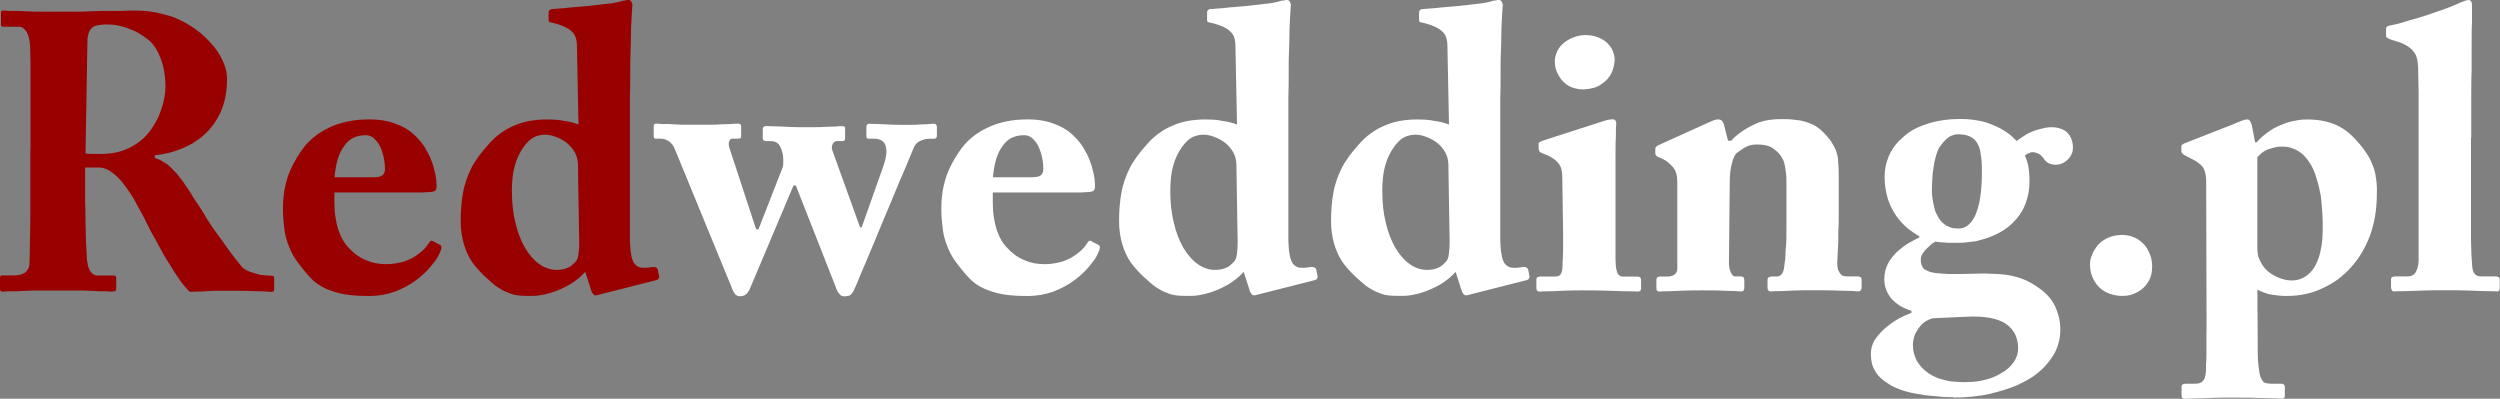
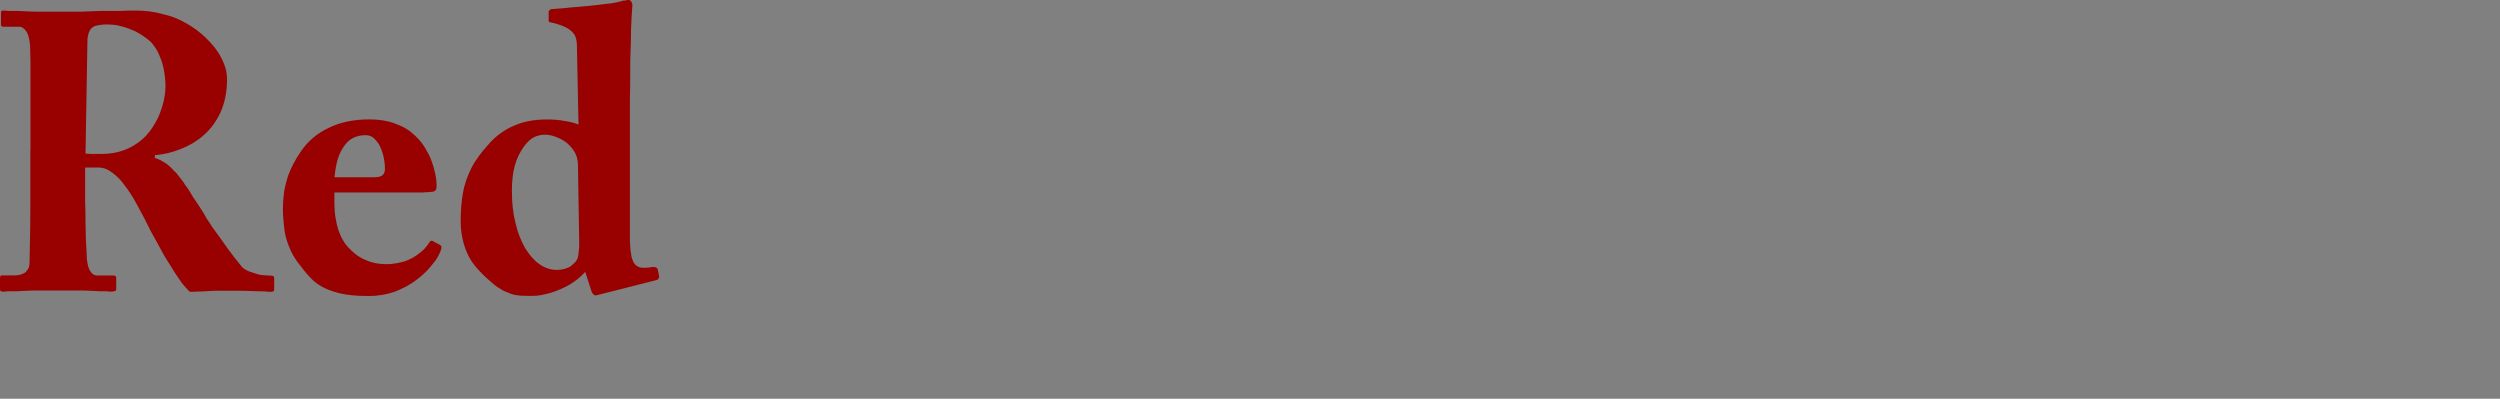
<svg xmlns="http://www.w3.org/2000/svg" id="Warstwa_2" data-name="Warstwa 2" viewBox="0 0 407.01 64.92">
  <rect x="0" y="0" width="407.01" height="64.92" fill="#808080" stroke="none" />
  <defs>
    <style> .cls-1 { fill: #fff; } .cls-1, .cls-2 { fill-rule: evenodd; } .cls-2 { fill: #900; } </style>
  </defs>
  <g id="Warstwa_1-2" data-name="Warstwa 1">
    <path class="cls-2" d="M4.94,24.31v9.11c0,1.54-.01,3.09-.04,4.66-.02,1.56-.05,3.13-.09,4.7,0,.26-.03.49-.1.71-.06.21-.16.38-.29.51-.1.16-.22.29-.37.4-.16.1-.33.18-.52.25-.19.06-.38.11-.59.14-.21.03-.44.05-.69.05H.32c-.06,0-.13.01-.17.04-.05.02-.09.05-.09.09-.03.06-.05.13-.05.19-.01.06-.01.13-.01.19v1.48c0,.1,0,.19.01.28,0,.1.02.17.05.24.03.03.09.06.15.09.07.03.17.04.3.04.1,0,.21,0,.34-.01.13,0,.27-.02.43-.05h1.41c.32-.03.71-.05,1.14-.06.45-.01.94-.03,1.49-.06h8.34c.55.03,1.03.05,1.45.06.42.01.79.03,1.11.06h1.28c.13.03.22.05.29.05.06.01.1.01.1.01.22,0,.42-.01.57-.04.16-.02.27-.05.33-.09.06-.03.1-.09.12-.15.01-.07.01-.17.01-.3v-1.54c0-.06,0-.13-.01-.19,0-.06-.02-.13-.05-.19-.03-.03-.1-.07-.17-.09-.09-.03-.18-.04-.28-.04h-2.63c-.16,0-.31-.03-.44-.1-.14-.06-.27-.16-.4-.29-.1-.1-.19-.22-.28-.37-.1-.16-.17-.33-.24-.52-.06-.19-.12-.39-.15-.59-.04-.19-.07-.41-.11-.63,0-.1-.01-.25-.03-.44-.02-.2-.03-.46-.03-.78-.03-.29-.05-.62-.06-.99-.01-.37-.03-.77-.06-1.19,0-.45-.01-.91-.03-1.39-.02-.47-.03-.95-.03-1.43,0-.51,0-1.03-.01-1.53,0-.49-.02-.97-.05-1.42v-5.9h2.18c.38,0,.76.06,1.12.2.36.13.74.34,1.12.63.35.26.71.56,1.05.91.35.35.68.76,1,1.21.32.42.64.87.95,1.35.32.48.62.99.91,1.54.29.54.59,1.09.89,1.64.3.55.59,1.09.84,1.64.13.22.26.49.41.81.15.31.33.66.56,1.05.22.39.45.79.68,1.21.22.43.47.88.73,1.36.26.48.52.95.81,1.4.28.46.57.91.86,1.36.26.45.52.87.8,1.26.28.41.55.79.8,1.18.26.32.5.61.73.86.23.26.43.46.62.62.32,0,.64-.01.97-.03.32-.02.66-.03,1.02-.03.35-.03.71-.05,1.06-.06.35-.01.71-.03,1.06-.06h1.99c.83,0,1.57,0,2.22.01.64,0,1.21.02,1.69.05.51,0,.95.01,1.31.03.36.02.67.03.93.03.26.03.45.05.6.05.15.01.27.01.36.01s.19-.01.28-.04c.07-.02.14-.05.17-.09.03-.06.05-.13.05-.2.01-.06.01-.15.01-.25v-1.54c0-.06,0-.13-.01-.19,0-.06-.02-.13-.05-.19-.03-.03-.1-.07-.17-.09-.09-.03-.18-.04-.28-.04-.26,0-.52-.01-.81-.04-.29-.02-.6-.05-.92-.09-.29-.06-.58-.14-.87-.24-.29-.09-.58-.18-.87-.28-.26-.1-.49-.2-.7-.33-.21-.12-.39-.25-.51-.37-.13-.16-.27-.34-.43-.53-.16-.2-.34-.43-.53-.68-.23-.26-.44-.52-.64-.81-.2-.28-.42-.57-.64-.86-.22-.32-.45-.63-.66-.92-.22-.3-.43-.59-.62-.88-.19-.26-.38-.51-.56-.76-.18-.24-.34-.46-.47-.65-.16-.22-.29-.41-.38-.53-.1-.14-.16-.23-.19-.3-.06-.1-.15-.22-.25-.39-.11-.16-.24-.35-.4-.58-.13-.26-.29-.53-.46-.82-.18-.29-.37-.59-.57-.91-.22-.32-.44-.64-.64-.96-.2-.32-.42-.64-.64-.96-.19-.35-.39-.67-.58-.97-.19-.29-.38-.57-.58-.82-.16-.26-.3-.48-.43-.66-.13-.19-.25-.33-.34-.43-.19-.26-.38-.51-.59-.76-.19-.23-.41-.46-.63-.65-.19-.23-.4-.44-.62-.63-.21-.19-.44-.36-.66-.52-.26-.16-.52-.32-.81-.47-.29-.14-.6-.27-.92-.36v-.45c.71-.06,1.41-.18,2.12-.34.7-.17,1.41-.4,2.12-.68.67-.26,1.33-.58,1.96-.95.63-.39,1.22-.81,1.76-1.29.58-.51,1.09-1.08,1.55-1.7.45-.62.86-1.31,1.21-2.08.32-.74.58-1.54.76-2.42.17-.87.27-1.82.27-2.84,0-.61-.07-1.21-.23-1.8-.16-.59-.41-1.19-.73-1.8-.32-.61-.7-1.19-1.15-1.75-.45-.56-.96-1.1-1.54-1.65-.45-.42-.92-.8-1.41-1.17-.49-.35-1.03-.69-1.6-1.02-.54-.32-1.13-.61-1.77-.86-.63-.26-1.3-.46-2.01-.62-.67-.19-1.39-.34-2.16-.44-.76-.1-1.56-.14-2.39-.14-.35,0-.73,0-1.12.01-.4,0-.83.02-1.32.05h-3.14c-.54.03-1.09.05-1.64.06-.55.01-1.09.03-1.64.06h-7.38c-.58-.03-1.1-.05-1.58-.06-.47-.01-.89-.03-1.24-.06h-1.6c-.19-.03-.35-.05-.48-.05-.13-.01-.22-.01-.29-.01-.1,0-.16.01-.2.04-.05.02-.09.05-.12.09-.03.03-.05.08-.05.14-.01.05-.01.12-.01.18v1.73c0,.06,0,.13.01.18,0,.06.02.11.05.14.03.03.06.06.12.09.04.03.11.04.2.04h2.57c.22,0,.44.06.63.2.2.13.4.34.59.63.16.26.29.59.38.99.1.41.16.87.19,1.38,0,.29.01.64.03,1.05.02.42.03.88.03,1.39v14.37h0ZM14.24,6.29c.03-.19.06-.38.11-.57.03-.19.09-.36.15-.52.06-.13.13-.26.2-.37.06-.11.15-.2.25-.27.13-.13.28-.23.44-.3.17-.06.36-.12.59-.15.19-.03.42-.06.66-.09.24-.03.49-.04.75-.04.32,0,.67.02,1.05.05.36.04.75.11,1.13.2.42.1.83.23,1.25.37.42.16.83.33,1.25.52.42.22.83.47,1.24.74.42.27.81.58,1.2.93.22.22.45.49.66.81.22.31.43.66.62,1.05.16.35.32.74.47,1.14.14.42.27.84.36,1.29.1.48.17.96.23,1.44.05.48.09.96.09,1.44,0,.32-.02.67-.05,1.06-.04.39-.11.8-.2,1.25-.19.9-.51,1.86-.96,2.89-.26.51-.53,1-.84,1.49-.31.48-.66.95-1.08,1.4-.38.42-.83.81-1.33,1.18-.5.36-1.05.68-1.63.94-.61.29-1.28.51-2.01.66-.74.16-1.52.23-2.35.23h-1.03c-.23,0-.46,0-.72,0-.26,0-.53-.02-.82-.05l.32-18.73h0ZM69.09,31.3c.35,0,.66-.01.92-.04.26-.02.46-.05.62-.09.16-.06.28-.16.34-.29.07-.13.11-.29.11-.48,0-.1,0-.25-.01-.44,0-.19-.02-.43-.05-.72-.03-.29-.1-.62-.17-.98-.09-.36-.18-.75-.28-1.13-.13-.42-.28-.85-.45-1.28-.17-.44-.39-.87-.64-1.28-.45-.9-1.09-1.73-1.92-2.5-.39-.38-.83-.74-1.34-1.05-.51-.32-1.07-.59-1.68-.81-1.22-.51-2.69-.77-4.43-.77-2.5,0-4.68.45-6.54,1.35-.96.45-1.83.99-2.6,1.65-.77.64-1.44,1.4-2.02,2.27-.48.71-.89,1.38-1.22,2.03-.33.64-.61,1.27-.83,1.88-.19.61-.35,1.18-.47,1.7-.13.52-.2,1.03-.24,1.51-.06.48-.1.91-.11,1.29-.02.38-.02.73-.02,1.02,0,.61.03,1.2.09,1.76.04.57.11,1.09.17,1.57.06.48.16.95.29,1.4.13.46.29.91.48,1.36.16.42.35.83.58,1.24.23.42.48.81.77,1.2.29.39.6.78.93,1.2.33.42.7.86,1.12,1.3.35.39.74.73,1.15,1.02.42.3.87.56,1.35.78.51.22,1.03.42,1.56.58.53.16,1.1.29,1.71.39.61.1,1.24.16,1.88.2.64.03,1.29.05,1.97.05.74,0,1.45-.07,2.16-.18.69-.13,1.37-.3,2.01-.52.64-.26,1.24-.53,1.79-.82.56-.3,1.07-.62,1.55-.97.48-.35.93-.72,1.34-1.1.42-.37.78-.76,1.1-1.14.32-.38.61-.74.86-1.08.23-.33.43-.65.56-.97.26-.51.39-.9.39-1.15,0-.1-.03-.18-.07-.25-.05-.06-.12-.11-.18-.14l-1.09-.58c-.06-.03-.13-.06-.19-.09-.06-.01-.13-.01-.19.02-.03,0-.07.03-.13.08-.05.05-.1.12-.13.18-.22.35-.47.67-.74.97-.27.29-.58.57-.93.82-.35.29-.73.53-1.11.74-.4.2-.81.39-1.26.55-.45.13-.93.24-1.42.32-.5.09-1.02.13-1.53.13-.58,0-1.15-.05-1.71-.15-.56-.11-1.08-.27-1.56-.49-.51-.19-.99-.45-1.44-.76-.45-.32-.87-.68-1.25-1.1-.42-.39-.77-.83-1.07-1.35-.31-.51-.57-1.09-.79-1.73-.19-.61-.35-1.28-.46-2.01-.12-.74-.18-1.52-.18-2.35v-1.73h14.69ZM54.46,28.87c.1-1.12.28-2.12.53-2.97.27-.87.62-1.58,1.07-2.16.39-.58.88-1.02,1.46-1.3.59-.29,1.26-.43,2-.43.32,0,.62.06.91.2.28.13.53.34.76.63.26.26.47.56.64.91.17.34.32.73.45,1.14.26.83.39,1.73.39,2.69,0,.22-.04.43-.14.61-.09.18-.21.32-.37.42-.16.1-.36.16-.62.2-.26.03-.57.05-.92.05h-6.16ZM94.17,20.27c-.32-.13-.66-.25-1.03-.34-.36-.1-.77-.17-1.22-.23-.45-.1-.92-.16-1.4-.2-.49-.03-1-.05-1.55-.05-.99,0-1.93.09-2.83.25-.89.17-1.72.43-2.49.78-.77.32-1.51.74-2.2,1.25-.71.51-1.36,1.12-1.97,1.83-.58.64-1.1,1.28-1.57,1.92-.47.64-.87,1.28-1.19,1.92-.32.64-.59,1.28-.81,1.93-.22.66-.41,1.34-.53,2.04-.26,1.41-.38,2.95-.38,4.62,0,.71.04,1.37.14,1.98.09.62.21,1.2.37,1.74.16.55.35,1.07.58,1.57.22.5.48.96.77,1.38.32.45.66.87,1.02,1.26.36.41.75.79,1.16,1.18.39.35.74.67,1.07.95.32.29.63.52.92.72.29.19.58.36.87.52.29.15.58.28.87.37.26.13.53.22.82.3.29.06.59.12.91.15.32.03.66.05,1.02.05.36.01.75.01,1.17.01.48,0,.96-.04,1.46-.14.49-.09,1-.21,1.55-.37,1.03-.32,2.05-.77,3.08-1.35.48-.29.93-.61,1.35-.95.42-.35.8-.72,1.15-1.1l1.03,3.21c.06.13.13.24.19.33.06.09.13.15.19.18.06.06.14.1.24.11.09,0,.18-.01.28-.04l9.62-2.44c.1-.03.18-.06.25-.11.06-.03.11-.09.14-.15.03-.06.06-.13.09-.2.01-.06.01-.15-.02-.25l-.19-.96c0-.06-.03-.13-.07-.19-.05-.07-.12-.13-.18-.19-.1-.03-.19-.06-.31-.09-.12-.01-.27-.01-.46.02-.38.06-.73.1-1.02.11-.3,0-.56-.01-.78-.04-.26-.06-.47-.16-.64-.29-.17-.13-.32-.29-.45-.48-.1-.19-.19-.41-.27-.64-.09-.23-.15-.51-.18-.83-.06-.29-.1-.61-.12-.95-.02-.35-.04-.72-.07-1.1V15.97c.03-1.09.05-2.16.05-3.21.01-1.05.01-2.05.01-3.02.03-.99.06-1.91.09-2.76.03-.84.04-1.64.04-2.37.06-1.48.13-2.63.19-3.46.03-.16.03-.32.01-.47-.03-.14-.07-.27-.14-.36-.03-.1-.1-.17-.17-.23-.09-.05-.18-.09-.28-.09-.06,0-.14,0-.22.01-.09,0-.16.02-.23.05-.06,0-.14.01-.23.03-.09.02-.18.03-.28.03-.1.03-.19.06-.3.1-.12.03-.25.06-.41.1-.26.06-.56.13-.91.18-.34.06-.73.11-1.14.14-.42.06-.86.12-1.3.16-.46.04-.94.1-1.45.16-.48.03-.97.07-1.49.13-.5.05-1.02.1-1.53.13-.51.06-1.03.12-1.53.15-.51.04-1,.07-1.49.11-.1,0-.17.03-.24.07-.06.04-.12.09-.15.12-.03.03-.06.07-.09.14-.03.05-.04.12-.04.18v1.22c0,.06,0,.12,0,.16,0,.04.02.1.05.16.03.03.09.06.15.09.06.03.14.04.23.04.58.13,1.08.27,1.5.43.43.15.78.31,1.07.47.32.19.58.38.79.59.2.19.36.41.49.63.1.22.17.46.23.72.05.26.09.53.09.82l.26,12.96h0ZM94.3,39.58c0,.35-.01.68-.04,1-.02.31-.05.6-.09.86-.03.29-.1.53-.18.73-.1.2-.2.36-.33.49-.1.1-.2.2-.33.32-.12.12-.25.22-.37.32-.13.1-.27.18-.43.25-.16.07-.34.14-.53.2-.19.06-.41.11-.63.14-.24.03-.49.05-.78.05-.51,0-.99-.09-1.45-.25-.47-.16-.92-.4-1.37-.72-.42-.29-.81-.65-1.2-1.1-.38-.44-.76-.95-1.11-1.53-.32-.58-.61-1.19-.87-1.85-.26-.66-.48-1.39-.67-2.19-.39-1.54-.58-3.27-.58-5.2,0-.77.03-1.5.11-2.17.06-.67.18-1.29.34-1.87.16-.61.37-1.19.63-1.74.27-.55.59-1.08.97-1.59.26-.32.51-.61.78-.86.26-.23.53-.43.82-.56.58-.26,1.15-.38,1.73-.38.32,0,.63.03.93.1.3.06.61.16.93.29.29.1.59.24.89.41.3.17.59.36.84.56.26.22.49.46.72.72.21.26.41.53.57.82.1.19.19.42.28.65.07.25.14.5.17.76.03.26.05.52.05.81.01.28.01.57.01.86l.19,11.67Z" />
-     <path class="cls-1" d="M106.42,22c0,.1,0,.18.01.25,0,.07.02.14.05.2.03.03.09.06.15.09.06.03.14.04.23.04h.77c.19,0,.4.03.61.1.21.06.42.16.61.29.19.13.39.3.57.52.17.22.33.5.46.82l9.3,22.64c.06.19.14.36.23.52.09.16.18.31.28.44.1.1.21.17.34.23.13.05.27.09.43.09s.32-.02.47-.05c.16-.04.3-.11.43-.2.13-.1.25-.21.34-.34.11-.13.2-.27.3-.43l7.18-17h.39l6.48,16.49c.1.29.19.52.3.72.1.19.21.34.34.44.06.13.17.23.31.29.14.06.3.1.46.1.13,0,.26-.01.4-.04.13-.02.28-.05.44-.09.13-.06.25-.16.34-.28.11-.13.2-.27.3-.43.06-.13.16-.33.28-.61.13-.28.27-.61.43-.99.16-.39.34-.82.53-1.3.2-.48.43-1,.68-1.58.45-1.09.96-2.31,1.54-3.66.26-.64.52-1.3.81-1.98.28-.67.57-1.36.86-2.06.29-.67.58-1.35.85-2.01.29-.67.56-1.33.81-1.97.26-.64.51-1.25.76-1.83.26-.58.49-1.12.72-1.64.22-.54.42-1.03.6-1.46.17-.43.33-.81.49-1.16.13-.32.24-.59.33-.8.09-.21.15-.35.18-.42.13-.26.28-.47.45-.63.17-.17.39-.3.64-.4.26-.13.51-.21.77-.26.26-.04.51-.06.77-.06h.64c.06,0,.13-.01.18-.04.06-.02.11-.05.14-.09.03-.03.06-.09.09-.15.03-.06.04-.14.04-.23v-1.35c0-.1-.01-.18-.04-.25-.02-.08-.05-.14-.09-.2-.03-.03-.07-.06-.14-.09-.05-.03-.12-.04-.18-.04-.13,0-.27,0-.43.01-.16,0-.34.02-.53.05-.19,0-.41.01-.64.03-.23.02-.51.03-.83.03-.29.03-.62.05-1,.05-.37.01-.79.01-1.24.01-.9,0-1.69-.01-2.37-.04-.68-.02-1.28-.05-1.8-.09-.48,0-.87-.01-1.16-.03-.29-.02-.48-.03-.58-.03-.06,0-.13.01-.18.04-.06.02-.11.05-.14.09-.03.03-.06.07-.09.14-.03.05-.04.12-.04.18v1.48c0,.1,0,.17.01.23,0,.06.02.12.05.15.03.03.08.06.14.09.05.03.12.04.18.04h.9c.29,0,.55.03.78.11.22.06.44.18.63.34.19.16.32.36.41.62.09.26.14.57.17.92,0,.71-.19,1.6-.58,2.69l-3.46,9.75h-.26l-4.55-12.64c-.03-.13-.04-.26-.04-.37,0-.13.01-.23.04-.33.03-.1.07-.19.14-.28.05-.1.12-.17.18-.24.1-.06.18-.12.26-.15.07-.03.16-.04.26-.04h.9c.06,0,.13-.02.18-.05.06-.03.11-.07.14-.14.03-.06.05-.13.05-.2.01-.06.01-.15.01-.25v-1.41c0-.06,0-.12-.01-.16-.02-.04-.05-.1-.12-.16-.03,0-.1-.01-.17-.03-.09-.02-.18-.03-.28-.03s-.21,0-.34.01c-.14,0-.3.02-.49.05-.22,0-.48.01-.78.03-.29.02-.63.03-1.02.03-.38.03-.83.05-1.34.05-.51.01-1.07.01-1.68.01-.99,0-1.87-.01-2.64-.04-.77-.02-1.43-.05-1.98-.09-.54,0-.98-.01-1.3-.03-.33-.02-.56-.03-.68-.03-.1,0-.18.01-.25.04-.07.02-.14.05-.2.09-.03.03-.06.07-.09.14-.03.06-.04.15-.04.25v1.41c0,.1.01.17.04.24.02.06.05.12.09.15.03.03.09.06.15.09.06.03.14.04.23.04h.45c.16,0,.31,0,.45.01.14,0,.29.02.45.05.16.06.31.13.44.2.13.09.23.18.33.31.1.13.19.29.28.48.1.19.17.42.24.67.06.22.12.46.15.71.03.25.04.48.04.71,0,.26,0,.48-.01.68-.02.19-.05.37-.12.53l-3.91,10.01h-.38l-4.36-13.28c-.06-.22-.1-.43-.1-.62,0-.18.03-.34.1-.47.06-.26.26-.39.58-.39h.83c.1,0,.19-.01.28-.04.07-.02.14-.05.17-.09.03-.03.05-.09.05-.15.01-.06.01-.14.01-.23v-1.41c0-.1,0-.18-.01-.25-.02-.06-.05-.11-.12-.14-.03-.03-.07-.06-.14-.09-.06-.03-.15-.04-.25-.04-.16,0-.34,0-.53.01-.2,0-.43.02-.68.05-.22,0-.49.01-.8.03-.31.02-.64.03-.99.03-.35.03-.75.05-1.2.05-.45.01-.95.01-1.5.01h-3.4c-.42-.03-.8-.05-1.15-.06s-.67-.03-.96-.06h-1.35c-.13-.03-.27-.05-.41-.05-.14-.01-.27-.01-.36-.01-.06,0-.13.01-.18.04-.06.02-.11.05-.14.09-.03.03-.05.07-.05.14-.01.06-.01.15-.01.25v1.35h0ZM176.28,31.3c.35,0,.66-.01.92-.04.26-.02.46-.05.62-.09.16-.06.28-.16.34-.29.07-.13.11-.29.11-.48,0-.1,0-.25-.01-.44,0-.19-.02-.43-.05-.72-.03-.29-.1-.62-.17-.98-.09-.36-.18-.75-.28-1.13-.13-.42-.28-.85-.45-1.28-.17-.44-.39-.87-.64-1.28-.45-.9-1.09-1.73-1.92-2.5-.39-.38-.83-.74-1.34-1.05-.51-.32-1.07-.59-1.68-.81-1.22-.51-2.69-.77-4.43-.77-2.5,0-4.68.45-6.54,1.35-.96.45-1.83.99-2.6,1.65-.77.64-1.44,1.4-2.02,2.27-.48.71-.89,1.38-1.22,2.03-.33.64-.61,1.27-.83,1.88-.19.61-.35,1.18-.47,1.7-.13.52-.2,1.03-.24,1.51-.06.48-.1.91-.11,1.29-.02.38-.02.73-.02,1.02,0,.61.03,1.2.09,1.76.04.57.11,1.09.17,1.57.06.48.16.95.29,1.4.13.46.29.91.48,1.36.16.42.35.83.58,1.24.22.42.48.81.77,1.2.29.39.6.78.93,1.2.33.42.7.86,1.12,1.3.35.39.74.73,1.15,1.02.42.3.87.56,1.35.78.51.22,1.03.42,1.56.58.53.16,1.1.29,1.71.39.61.1,1.24.16,1.88.2.64.03,1.29.05,1.97.05.74,0,1.45-.07,2.16-.18.7-.13,1.37-.3,2.01-.52.64-.26,1.24-.53,1.79-.82.56-.3,1.07-.62,1.55-.97.48-.35.93-.72,1.34-1.1.42-.37.78-.76,1.1-1.14.32-.38.61-.74.86-1.08.23-.33.43-.65.56-.97.26-.51.39-.9.39-1.15,0-.1-.03-.18-.07-.25-.05-.06-.12-.11-.18-.14l-1.09-.58c-.06-.03-.13-.06-.19-.09-.06-.01-.13-.01-.19.02-.03,0-.07.03-.13.08-.05.05-.1.12-.13.18-.22.35-.47.67-.74.97-.27.29-.58.57-.93.82-.35.29-.73.53-1.11.74-.4.2-.81.39-1.26.55-.45.13-.93.24-1.42.32-.5.09-1.02.13-1.53.13-.58,0-1.15-.05-1.71-.15-.56-.11-1.08-.27-1.56-.49-.51-.19-.99-.45-1.44-.76-.45-.32-.87-.68-1.25-1.1-.42-.39-.77-.83-1.07-1.35-.31-.51-.57-1.09-.79-1.73-.19-.61-.35-1.28-.46-2.01-.12-.74-.18-1.52-.18-2.35v-1.73h14.69ZM161.65,28.87c.1-1.12.28-2.12.53-2.97.27-.87.62-1.58,1.07-2.16.39-.58.88-1.02,1.46-1.3.59-.29,1.26-.43,2-.43.32,0,.62.06.91.2.28.13.53.34.76.63.26.26.47.56.64.91.17.34.32.73.45,1.14.26.83.39,1.73.39,2.69,0,.22-.04.43-.14.61-.09.18-.21.32-.37.42-.16.1-.36.16-.62.2-.26.03-.57.05-.92.05h-6.16ZM201.36,20.27c-.32-.13-.66-.25-1.03-.34-.36-.1-.77-.17-1.22-.23-.45-.1-.92-.16-1.4-.2-.49-.03-1-.05-1.55-.05-.99,0-1.93.09-2.83.25-.89.17-1.72.43-2.49.78-.77.32-1.51.74-2.2,1.25-.71.51-1.36,1.12-1.97,1.83-.58.64-1.1,1.28-1.57,1.92-.47.64-.87,1.28-1.19,1.92-.32.64-.59,1.28-.81,1.93-.22.66-.41,1.34-.53,2.04-.26,1.41-.38,2.95-.38,4.62,0,.71.04,1.37.14,1.98.09.62.21,1.2.37,1.74.16.55.35,1.07.58,1.57.23.5.48.96.77,1.38.32.45.66.87,1.02,1.26.36.41.75.79,1.16,1.18.39.35.74.67,1.07.95.32.29.63.52.92.72.29.19.58.36.87.52.29.15.58.28.87.37.26.13.53.22.82.3.29.06.59.12.91.15.32.03.66.05,1.02.05.36.01.75.01,1.17.01.48,0,.96-.04,1.46-.14.49-.09,1-.21,1.55-.37,1.03-.32,2.05-.77,3.08-1.35.48-.29.93-.61,1.35-.95.42-.35.8-.72,1.16-1.1l1.03,3.21c.06.13.13.24.19.33.06.09.13.15.19.18.06.06.14.1.24.11.09,0,.18-.01.28-.04l9.62-2.44c.1-.03.18-.06.25-.11.06-.03.11-.09.14-.15.03-.06.06-.13.09-.2.01-.06.01-.15-.02-.25l-.19-.96c0-.06-.03-.13-.07-.19-.05-.07-.12-.13-.18-.19-.1-.03-.19-.06-.31-.09-.12-.01-.27-.01-.46.02-.38.06-.73.1-1.02.11-.3,0-.56-.01-.78-.04-.26-.06-.47-.16-.64-.29-.17-.13-.32-.29-.45-.48-.1-.19-.19-.41-.27-.64-.09-.23-.15-.51-.18-.83-.06-.29-.1-.61-.12-.95-.02-.35-.04-.72-.07-1.1V15.97c.03-1.09.05-2.16.05-3.21.01-1.05.01-2.05.01-3.02.03-.99.06-1.91.09-2.76.03-.84.04-1.64.04-2.37.06-1.48.13-2.63.19-3.46.03-.16.03-.32.01-.47-.03-.14-.07-.27-.14-.36-.03-.1-.1-.17-.17-.23-.09-.05-.18-.09-.28-.09-.06,0-.14,0-.22.01-.09,0-.16.02-.23.05-.06,0-.14.01-.23.03-.09.02-.18.03-.28.03-.1.03-.19.06-.3.1-.12.03-.25.06-.41.1-.26.06-.56.13-.91.18-.34.06-.73.11-1.14.14-.42.06-.86.12-1.3.16-.46.04-.94.1-1.45.16-.48.03-.97.07-1.49.13-.5.05-1.02.1-1.53.13-.51.06-1.03.12-1.53.15-.51.04-1,.07-1.49.11-.1,0-.17.03-.24.07-.06.04-.12.09-.15.12-.03.03-.06.07-.09.14-.03.05-.04.12-.04.18v1.22c0,.06,0,.12.01.16,0,.04.02.1.05.16.03.03.09.06.15.09.06.03.14.04.23.04.58.13,1.08.27,1.5.43.43.15.78.31,1.07.47.32.19.58.38.79.59.2.19.36.41.49.63.1.22.17.46.23.72.05.26.09.53.09.82l.26,12.96h0ZM201.49,39.58c0,.35-.01.68-.04,1-.02.31-.05.6-.09.86-.03.29-.1.53-.18.73-.1.2-.2.36-.33.49-.1.1-.2.2-.33.32-.12.12-.25.22-.37.32-.13.1-.27.18-.43.25-.16.07-.34.14-.53.2-.19.06-.41.11-.63.14-.24.03-.49.05-.78.05-.51,0-.99-.09-1.45-.25-.47-.16-.92-.4-1.37-.72-.42-.29-.81-.65-1.2-1.1-.38-.44-.76-.95-1.11-1.53-.32-.58-.61-1.19-.87-1.85-.26-.66-.48-1.39-.67-2.19-.39-1.54-.58-3.27-.58-5.2,0-.77.03-1.5.11-2.17.06-.67.18-1.29.34-1.87.16-.61.37-1.19.63-1.74.27-.55.59-1.08.97-1.59.26-.32.51-.61.78-.86.26-.23.53-.43.82-.56.58-.26,1.15-.38,1.73-.38.32,0,.63.03.93.1.3.06.61.16.93.29.29.1.59.24.89.41.3.17.59.36.85.56.26.22.49.46.72.72.21.26.41.53.57.82.1.19.19.42.28.65.07.25.14.5.17.76.03.26.05.52.05.81.01.28.01.57.01.86l.19,11.67h0ZM235.87,20.27c-.32-.13-.66-.25-1.03-.34-.36-.1-.77-.17-1.22-.23-.45-.1-.92-.16-1.4-.2-.49-.03-1-.05-1.55-.05-.99,0-1.93.09-2.83.25-.89.17-1.72.43-2.49.78-.77.32-1.51.74-2.2,1.25-.71.51-1.36,1.12-1.97,1.83-.58.64-1.1,1.28-1.57,1.92-.47.64-.87,1.28-1.19,1.92-.32.64-.59,1.28-.81,1.93-.22.66-.41,1.34-.53,2.04-.26,1.41-.38,2.95-.38,4.62,0,.71.04,1.37.14,1.98.09.62.21,1.2.37,1.74.16.55.35,1.07.58,1.57.22.5.48.96.77,1.38.32.45.66.87,1.02,1.26.36.41.75.79,1.16,1.18.39.35.74.67,1.07.95.32.29.63.52.92.72.29.19.58.36.87.52.29.15.58.28.87.37.26.13.53.22.82.3.29.06.59.12.91.15.32.03.66.05,1.02.05.36.01.75.01,1.17.01.48,0,.96-.04,1.46-.14.49-.09,1-.21,1.55-.37,1.03-.32,2.05-.77,3.08-1.35.48-.29.93-.61,1.35-.95.42-.35.8-.72,1.15-1.1l1.03,3.21c.06.13.13.24.19.33.06.09.13.15.19.18.06.06.14.1.24.11.09,0,.18-.01.28-.04l9.62-2.44c.1-.03.18-.06.25-.11.06-.03.11-.09.14-.15.03-.06.06-.13.09-.2.01-.06.01-.15-.02-.25l-.19-.96c0-.06-.03-.13-.07-.19-.05-.07-.12-.13-.18-.19-.1-.03-.19-.06-.31-.09-.12-.01-.27-.01-.46.02-.38.06-.73.1-1.02.11-.3,0-.56-.01-.78-.04-.26-.06-.47-.16-.64-.29-.17-.13-.32-.29-.45-.48-.1-.19-.19-.41-.27-.64-.09-.23-.15-.51-.18-.83-.06-.29-.1-.61-.12-.95-.02-.35-.04-.72-.07-1.1V15.97c.03-1.09.05-2.16.05-3.21.01-1.05.01-2.05.01-3.02.03-.99.06-1.91.09-2.76.03-.84.04-1.64.04-2.37.06-1.48.13-2.63.19-3.46.03-.16.03-.32.01-.47-.03-.14-.07-.27-.14-.36-.03-.1-.1-.17-.17-.23-.09-.05-.18-.09-.28-.09-.06,0-.14,0-.22.01-.09,0-.16.02-.22.05-.06,0-.14.01-.23.03-.09.02-.18.03-.28.03-.1.03-.19.06-.3.1-.12.03-.25.06-.41.1-.26.06-.56.13-.91.18-.34.06-.73.11-1.14.14-.42.06-.86.12-1.3.16-.46.04-.94.1-1.45.16-.48.03-.97.07-1.49.13-.5.05-1.02.1-1.53.13-.51.06-1.03.12-1.53.15-.51.04-1,.07-1.49.11-.1,0-.17.03-.24.07-.06.04-.12.09-.15.12-.03.03-.06.07-.09.14-.03.05-.04.12-.04.18v1.22c0,.06,0,.12.01.16,0,.04.02.1.05.16.03.03.09.06.15.09.06.03.14.04.23.04.58.13,1.08.27,1.5.43.43.15.78.31,1.07.47.32.19.58.38.79.59.2.19.36.41.49.63.1.22.17.46.23.72.05.26.09.53.09.82l.26,12.96h0ZM236,39.58c0,.35-.01.68-.04,1-.02.31-.05.6-.09.86-.03.29-.1.53-.18.73-.1.2-.2.36-.33.49-.1.1-.2.2-.33.32-.12.12-.25.22-.37.32-.13.1-.27.18-.43.25-.16.07-.34.14-.53.2-.19.06-.41.11-.63.14-.24.03-.49.05-.78.05-.51,0-.99-.09-1.45-.25-.47-.16-.92-.4-1.37-.72-.42-.29-.81-.65-1.2-1.1-.38-.44-.76-.95-1.11-1.53-.32-.58-.61-1.19-.87-1.85-.26-.66-.48-1.39-.67-2.19-.39-1.54-.58-3.27-.58-5.2,0-.77.03-1.5.11-2.17.06-.67.18-1.29.34-1.87.16-.61.37-1.19.63-1.74.27-.55.59-1.08.97-1.59.26-.32.51-.61.78-.86.26-.23.53-.43.82-.56.58-.26,1.15-.38,1.73-.38.32,0,.63.03.93.1.3.06.61.16.93.29.29.1.59.24.89.41.3.17.59.36.85.56.26.22.49.46.72.72.21.26.41.53.57.82.1.19.19.42.28.65.07.25.14.5.17.76.03.26.05.52.05.81.01.28.01.57.01.86l.19,11.67h0ZM262.88,9.75c0-.32-.04-.64-.14-.95-.09-.32-.21-.62-.37-.91-.19-.32-.42-.61-.68-.87-.26-.26-.57-.48-.92-.67-.35-.19-.75-.35-1.2-.47-.44-.11-.92-.17-1.43-.17-.48,0-.93.06-1.36.17-.42.12-.82.28-1.21.47-.38.19-.73.42-1.02.67-.3.26-.56.55-.78.87-.19.32-.35.65-.46,1-.12.34-.18.7-.18,1.05,0,.45.05.87.15,1.26.11.38.27.76.49,1.11.19.35.42.66.68.93.26.27.57.51.92.74.35.19.74.33,1.14.43.42.1.84.15,1.29.15.61-.03,1.16-.12,1.64-.25.48-.14.9-.33,1.25-.59.39-.26.71-.53.98-.82.27-.3.49-.62.68-.97.16-.35.29-.72.37-1.09.1-.37.14-.74.14-1.09h0ZM267.17,46.83v-1.22c0-.1-.01-.18-.04-.25-.02-.07-.05-.14-.09-.2-.03-.03-.1-.06-.18-.09-.1-.03-.2-.04-.33-.04h-2.31c-.32,0-.58-.13-.77-.39-.1-.13-.17-.3-.23-.52-.06-.21-.12-.47-.15-.76,0-.13-.01-.29-.03-.49-.02-.19-.03-.44-.03-.73v-16.23c0-.74,0-1.41.01-2.02,0-.61.02-1.16.05-1.64,0-.51,0-.93.01-1.27,0-.33.02-.59.05-.78,0-.13,0-.22-.01-.31-.02-.09-.05-.17-.12-.27-.03-.06-.1-.12-.18-.15-.1-.03-.2-.04-.33-.04-.45,0-1.03.13-1.73.38l-9.56,3.08c-.13.06-.24.12-.33.15-.1.04-.18.07-.25.11-.03.03-.06.06-.09.11-.03.03-.04.09-.04.15v.71c0,.1.01.18.04.26.02.07.05.16.09.26.03.06.11.13.23.19.12.06.26.13.42.19.45.16.83.33,1.17.52.32.18.6.37.82.57.22.19.42.4.57.62.16.21.27.44.33.66.06.26.12.52.15.81.03.28.04.57.04.86l.13,8.98v2.82c-.03.48-.05.96-.06,1.44-.01.48-.03.96-.06,1.44-.03.26-.07.47-.14.63-.06.17-.15.3-.25.4s-.21.16-.34.2c-.14.03-.3.05-.49.05h-2.37c-.1,0-.19.01-.28.04-.1.02-.17.05-.23.09-.03.03-.06.08-.09.14-.03.06-.04.15-.04.25v1.28c0,.13.01.23.04.33.02.09.05.15.09.18.03.03.09.06.15.09.06.03.14.04.23.04.19,0,.48-.01.87-.03.39-.02.87-.03,1.44-.03.61-.03,1.3-.06,2.07-.09.77-.03,1.61-.04,2.54-.04,1.38,0,2.61.01,3.69.04,1.08.02,1.99.05,2.73.09.74,0,1.33.01,1.77.03.44.02.73.03.86.03s.22-.01.3-.04c.06-.02.12-.05.15-.09.03-.06.06-.14.09-.24.03-.09.04-.18.04-.28h0ZM280.64,20.21c-.03-.13-.08-.22-.14-.31-.05-.09-.12-.17-.18-.27-.19-.13-.38-.19-.58-.19-.13,0-.26.01-.37.04-.13.02-.23.05-.33.09-.13.06-.26.12-.38.16-.13.04-.26.1-.39.16l-8.21,3.72c-.06.03-.14.06-.21.11-.07.03-.14.09-.17.15-.13.06-.19.19-.19.39v.58c0,.06,0,.13.01.19,0,.06.02.13.05.19.03.06.09.13.15.18.06.06.14.11.23.14l.58.26c.38.16.73.36,1.03.61.3.25.58.51.83.8.23.29.4.62.52,1,.12.39.18.82.18,1.3v14.24c0,.19-.03.35-.09.49-.06.13-.14.25-.23.34s-.19.17-.3.23c-.12.06-.25.12-.41.15-.13.03-.26.05-.39.05-.13.01-.26.01-.38.01h-.96c-.13,0-.23.01-.3.04-.09.02-.15.05-.21.09-.03.06-.06.13-.09.2-.03.06-.04.15-.04.25v1.28c0,.1,0,.18.02.25.01.07.04.14.11.2.03.03.06.06.12.09.04.03.11.04.2.04s.31-.01.63-.03c.32-.02.75-.03,1.29-.03.55-.03,1.25-.06,2.11-.09.84-.03,1.84-.04,2.96-.04.71,0,1.35,0,1.92.01.58,0,1.09.02,1.54.05.45,0,.83.01,1.18.03.33.02.62.03.88.03.22.03.42.05.57.05.16.01.27.01.33.01s.13-.01.18-.04c.06-.02.11-.05.14-.09.03-.06.06-.13.09-.2.03-.06.04-.15.04-.25v-1.22c0-.1-.01-.19-.04-.28-.02-.1-.05-.17-.09-.24-.03-.03-.1-.06-.18-.09-.1-.03-.2-.04-.33-.04h-.83c-.16,0-.29-.05-.4-.15-.12-.11-.21-.27-.31-.49-.1-.19-.17-.42-.23-.66-.05-.26-.09-.52-.09-.81l.13-13.15c0-.67.03-1.27.1-1.81.06-.53.16-1.02.29-1.46.1-.42.22-.77.37-1.05.16-.29.33-.49.52-.62.32-.22.61-.43.89-.61.27-.18.52-.32.78-.42.26-.1.51-.16.78-.2.26-.03.53-.05.82-.05.51,0,1.03.06,1.54.19.26.06.51.17.78.33.26.16.53.37.82.63.22.19.42.42.59.65.16.25.31.5.44.76.19.51.32,1.09.38,1.73.06.32.1.66.12,1.02.01.36.01.75.01,1.16v6.86c0,.74,0,1.42-.01,2.06-.02.64-.05,1.24-.12,1.79,0,.51-.03,1-.07,1.49-.05.47-.12.92-.18,1.34-.03.29-.1.52-.17.72-.09.19-.18.34-.28.44-.13.13-.25.21-.35.26-.11.04-.22.06-.35.06h-.71c-.16,0-.29.01-.4.04-.1.02-.18.05-.25.09-.06.03-.11.09-.14.15-.03.07-.05.17-.05.3v1.15c0,.13,0,.24.02.33.01.09.04.15.11.18.06.13.19.19.38.19.1,0,.32-.01.65-.03.33-.02.76-.03,1.27-.03.55-.03,1.22-.06,2.02-.09.8-.03,1.73-.04,2.79-.04.87,0,1.64,0,2.33.01.68,0,1.29.02,1.84.05.51,0,.97.01,1.38.03.41.02.74.03.99.03.29.03.51.05.68.05.16.01.28.01.34.01.19,0,.32-.06.39-.19.03-.06.06-.13.09-.21.03-.07.04-.17.04-.3v-1.15c0-.1-.01-.18-.04-.25-.02-.07-.05-.14-.09-.2-.06-.03-.14-.06-.24-.09-.1-.03-.21-.04-.34-.04h-1.73c-.1,0-.2-.01-.33-.04-.12-.02-.25-.05-.37-.09-.1-.06-.19-.15-.29-.26-.1-.11-.19-.26-.29-.45-.1-.16-.16-.35-.2-.59-.03-.22-.05-.5-.05-.82.03-.39.05-.77.06-1.18.01-.4.03-.81.06-1.26.03-.45.05-.89.05-1.32.01-.43.01-.87.01-1.32.03-.42.05-.82.05-1.21.01-.4.01-.78.01-1.16v-6.8c0-.51-.01-1-.04-1.48-.02-.47-.05-.9-.09-1.28-.06-.42-.16-.8-.3-1.18-.13-.36-.31-.72-.53-1.07-.38-.71-1.03-1.48-1.92-2.31-.58-.51-1.22-.9-1.92-1.15-.32-.13-.67-.23-1.05-.33-.39-.09-.78-.15-1.2-.18-.39-.06-.78-.1-1.2-.12-.41-.01-.82-.01-1.24-.01-.51,0-1.01.03-1.48.09-.47.06-.9.14-1.28.23-.39.1-.76.22-1.11.37-.36.16-.72.33-1.07.52-.32.16-.62.33-.91.52-.29.18-.57.37-.82.57-.26.19-.49.38-.72.59-.22.19-.44.41-.63.63h-.51l-.7-2.76h0ZM317.98,64.72c1.09,0,2.12-.05,3.1-.15.97-.1,1.9-.23,2.8-.43.9-.22,1.73-.45,2.5-.69.77-.24,1.48-.49,2.12-.78.67-.32,1.28-.64,1.82-.96.55-.32,1.01-.64,1.39-.96.64-.51,1.19-1.06,1.66-1.63.46-.56.84-1.13,1.17-1.71.29-.58.51-1.19.66-1.82.16-.64.23-1.29.23-1.97,0-.61-.06-1.19-.18-1.75-.13-.56-.3-1.1-.52-1.65-.22-.58-.55-1.12-.95-1.64-.42-.51-.91-.99-1.49-1.44-.51-.38-1.04-.74-1.58-1.05-.53-.3-1.08-.56-1.63-.75-.55-.19-1.12-.35-1.71-.47-.6-.13-1.21-.2-1.82-.24-.64-.03-1.28-.06-1.95-.09-.66-.01-1.36-.01-2.1.02-.87.03-1.66.05-2.36.05-.72,0-1.36,0-1.93,0-.58-.03-1.09-.06-1.54-.11-.45-.03-.83-.09-1.16-.15-.32-.1-.61-.19-.84-.31-.25-.11-.44-.23-.57-.4-.13-.19-.22-.38-.29-.6-.06-.21-.1-.46-.1-.75,0-.22.03-.44.11-.63.06-.2.18-.4.34-.59.13-.19.28-.37.44-.53.16-.17.33-.33.52-.49.16-.16.32-.29.48-.41.16-.11.32-.2.48-.3.26.03.5.06.73.09.23.03.46.04.68.04.19.03.4.05.6.05.2.01.4.01.56.01h1.22c.45,0,.9-.03,1.37-.09.46-.04.94-.11,1.45-.17.51-.13,1.03-.27,1.54-.42.51-.16,1.03-.36,1.54-.61.51-.22.99-.48,1.45-.78.45-.29.89-.63,1.3-1.02.54-.51,1-1.06,1.39-1.62.37-.56.66-1.13.86-1.71.22-.58.38-1.17.49-1.77.1-.6.15-1.21.15-1.82s-.03-1.09-.07-1.55c-.05-.45-.12-.86-.18-1.21-.1-.35-.19-.65-.28-.9-.1-.25-.17-.42-.23-.51.1-.1.19-.18.3-.25.1-.06.21-.11.34-.14.19-.13.38-.19.58-.19s.37.03.53.07c.17.05.33.12.49.18.16.1.31.2.44.33.13.12.23.25.33.37.1.16.2.3.33.43.12.13.25.25.37.34.16.1.35.17.57.24.22.05.46.09.72.09s.5-.03.73-.1c.23-.06.46-.16.68-.29.19-.13.39-.28.57-.44.17-.17.33-.36.46-.59.26-.39.39-.83.39-1.35s-.07-.97-.24-1.39c-.15-.41-.37-.76-.66-1.05-.29-.29-.65-.51-1.1-.66-.44-.16-.95-.24-1.53-.24-.29,0-.59.03-.91.09-.32.06-.66.14-1.02.23s-.69.2-1.02.33c-.33.13-.65.28-.97.44-.64.39-1.22.77-1.73,1.16-.06-.1-.17-.21-.32-.34-.15-.14-.32-.3-.51-.49-.22-.19-.48-.39-.78-.59-.29-.19-.63-.41-1.02-.63-.35-.19-.77-.39-1.23-.57-.46-.19-.95-.36-1.46-.52-.55-.13-1.12-.23-1.74-.32-.61-.09-1.27-.13-1.98-.13-1.12,0-2.18.07-3.15.23-.97.15-1.85.37-2.62.66-.8.26-1.52.58-2.16.95-.64.39-1.21.81-1.69,1.29-.51.45-.95.93-1.3,1.43-.36.51-.65,1.04-.88,1.58-.22.55-.38,1.09-.49,1.63-.1.54-.15,1.07-.15,1.58,0,.67.04,1.31.14,1.91.09.61.21,1.17.37,1.68.16.51.35.99.57,1.44.22.45.46.87.72,1.25.26.38.55.75.86,1.1.3.34.62.66.94.95.32.26.65.51,1.01.75.34.25.7.47,1.05.66v.19c-.26.13-.55.27-.85.43-.31.16-.63.34-.95.53-.32.19-.64.42-.95.65-.32.25-.62.5-.91.76-.29.29-.56.59-.81.91-.25.32-.47.66-.66,1.02-.19.38-.33.77-.43,1.18-.1.41-.15.84-.15,1.33,0,.58.1,1.12.28,1.64.19.51.46.99.81,1.44.39.45.86.85,1.4,1.2.56.34,1.2.63,1.93.86v.32c-.38.16-.77.32-1.15.49-.39.18-.77.37-1.15.6-.77.45-1.48.96-2.12,1.54-.32.29-.61.59-.88.91-.26.31-.5.63-.73.95-.19.35-.33.71-.43,1.07-.1.37-.15.76-.15,1.18,0,.48.05.96.16,1.42.11.47.29.92.55,1.34.22.42.54.8.95,1.17.42.37.91.73,1.49,1.08.32.19.67.36,1.05.52.39.16.78.31,1.2.44.83.26,1.73.45,2.69.58.45.1.91.16,1.38.2.47.05.93.09,1.38.12.48.06.93.1,1.36.11.42.02.82.02,1.21.02h0ZM318.94,21.87c.45,0,.83.04,1.18.14.33.09.62.21.88.37.23.13.43.3.62.52.18.21.34.47.47.76.06.13.14.32.21.57.07.26.14.56.17.91.06.35.12.76.15,1.22.03.46.04.99.04,1.6s-.01,1.22-.04,1.81c-.03.6-.09,1.18-.15,1.72-.06.55-.15,1.06-.25,1.55-.11.48-.23.95-.4,1.4-.13.42-.3.8-.5,1.13-.2.34-.43.63-.65.86-.26.26-.53.45-.82.58-.3.13-.62.19-.97.19-.32,0-.62-.02-.91-.06-.28-.04-.53-.13-.76-.26-.26-.1-.48-.22-.68-.39-.21-.16-.41-.35-.6-.58-.13-.16-.26-.35-.39-.57-.13-.23-.26-.46-.38-.72-.1-.26-.18-.53-.25-.82-.07-.29-.14-.59-.2-.91-.06-.32-.11-.63-.14-.93-.03-.3-.05-.61-.05-.93,0-.48.01-.96.04-1.43.02-.48.05-.94.09-1.39.06-.48.13-.93.2-1.35.06-.42.15-.8.25-1.16.1-.39.19-.73.31-1.02.11-.3.23-.56.4-.78.22-.32.45-.61.68-.87.23-.26.47-.48.73-.67.22-.16.48-.29.77-.37.29-.1.61-.14.96-.14h0ZM320.16,62.22c-.48,0-.93-.01-1.36-.04-.42-.02-.82-.05-1.21-.09-.38-.06-.74-.14-1.07-.23-.34-.09-.66-.18-.98-.28-.32-.13-.64-.28-.95-.44-.32-.17-.62-.36-.91-.59-.32-.23-.61-.49-.88-.8-.26-.31-.5-.64-.73-.99-.19-.38-.35-.79-.46-1.21-.12-.43-.18-.88-.18-1.36,0-.32.03-.64.1-.95.06-.32.16-.62.29-.91.16-.32.34-.61.53-.88.19-.26.4-.5.62-.73.26-.22.51-.41.79-.55.27-.14.56-.26.88-.35l5.58-.26c2.89-.13,5,.26,6.35,1.16.67.48,1.18,1.05,1.5,1.71.33.66.49,1.43.49,2.33,0,.39-.06.77-.18,1.13-.13.37-.3.73-.52,1.05-.26.35-.53.67-.84.96-.31.29-.66.55-1.08.77-.77.51-1.67.9-2.69,1.15-.96.26-1.99.38-3.08.38h0ZM345.5,48.18c.48,0,.92-.05,1.33-.15.41-.11.79-.27,1.18-.49.35-.19.67-.42.96-.69.29-.27.55-.59.77-.97.23-.35.39-.74.49-1.15.1-.42.15-.87.15-1.35,0-.51-.06-.99-.18-1.44-.13-.45-.3-.87-.52-1.25-.19-.38-.45-.73-.75-1.02-.3-.3-.63-.56-.98-.78-.39-.22-.78-.38-1.2-.49-.42-.1-.86-.15-1.3-.15s-.87.04-1.26.14c-.38.09-.76.21-1.11.37-.32.16-.61.34-.88.53-.26.2-.5.43-.73.68-.19.26-.36.51-.52.77-.15.26-.28.51-.37.77-.13.29-.21.57-.26.82-.04.27-.06.52-.06.78,0,.48.06.94.18,1.39.13.44.3.86.52,1.24.22.38.48.73.79,1.02.3.3.65.56,1.07.78.39.19.8.35,1.25.46.45.12.93.18,1.44.18h0ZM359.22,53.82v3.14c0,.42,0,.81-.01,1.2,0,.37-.02.73-.05,1.05,0,.29,0,.58-.01.84,0,.28-.02.53-.05.76-.03.26-.09.49-.15.7-.07.21-.17.39-.3.51-.13.16-.3.28-.51.34-.21.07-.45.11-.71.11h-1.48c-.16,0-.29.01-.4.04-.1.02-.18.05-.25.09-.03.03-.06.07-.09.14-.03.06-.04.15-.04.25v1.28c0,.1,0,.19.02.28.01.1.04.17.11.24.03.03.1.06.18.09.07.03.17.04.27.04.13,0,.37-.01.73-.03.36-.02.84-.03,1.45-.03.58-.03,1.32-.06,2.2-.09.88-.03,1.9-.04,3.06-.04.93,0,1.79,0,2.55.01.77,0,1.45.02,2.06.05.58,0,1.08.01,1.5.03.43.02.78.03,1.07.03.29.03.52.05.71.05.18.01.29.01.32.01.1,0,.19-.01.28-.04.07-.02.14-.05.17-.09.06-.06.1-.13.12-.2.01-.06.01-.15.01-.25v-1.22c0-.1,0-.18-.01-.25-.02-.07-.05-.14-.12-.2-.03-.06-.09-.12-.15-.15-.07-.03-.17-.04-.3-.04h-1.6c-.19,0-.37-.01-.53-.04-.17-.02-.33-.05-.49-.09-.13-.03-.25-.11-.34-.23-.11-.12-.2-.28-.3-.47-.1-.16-.17-.39-.23-.66-.06-.27-.12-.59-.15-.94-.13-.77-.19-1.8-.19-3.08l-.06-9.81c.29.16.58.29.87.4.29.12.58.21.87.31.29.06.59.12.89.15.3.04.59.07.84.11.26.03.5.05.73.05.22.01.43.01.62.01,1.03,0,2.02-.1,2.97-.3.96-.19,1.87-.5,2.74-.92.9-.39,1.73-.87,2.51-1.43.77-.58,1.5-1.23,2.17-1.97.67-.74,1.27-1.54,1.79-2.42.52-.87.97-1.82,1.36-2.84.35-.99.62-2.05.81-3.16.18-1.12.28-2.29.28-3.51.03-.61.02-1.19-.03-1.74-.05-.55-.13-1.08-.22-1.59-.1-.48-.23-.96-.43-1.43-.18-.48-.41-.94-.66-1.39-.26-.42-.56-.87-.91-1.34-.35-.46-.76-.94-1.21-1.42-1.03-1.15-2.18-1.99-3.46-2.5-.64-.26-1.34-.45-2.07-.58-.75-.13-1.55-.19-2.42-.19-.55,0-1.08.04-1.6.14-.52.09-1.06.21-1.6.37-.51.19-1.01.38-1.49.6-.47.21-.92.46-1.34.75-.42.29-.81.59-1.18.91-.36.31-.68.63-.94.95h-.26l-.45-2.37c-.03-.22-.07-.42-.14-.59-.05-.16-.12-.31-.18-.44-.06-.1-.13-.17-.2-.23-.06-.05-.15-.09-.25-.09-.16,0-.31.01-.45.04-.14.03-.29.09-.45.15-.16.06-.33.13-.52.2-.18.06-.37.15-.57.25l-8.34,3.27c-.06.03-.13.06-.18.1-.06.03-.11.06-.14.1-.03.03-.06.06-.09.11-.03.03-.04.09-.04.15v.83c0,.06.01.12.04.16.02.04.05.1.09.16.03.03.07.06.14.11.05.03.12.09.18.15l1.48.77c.32.16.6.33.82.51.23.18.43.35.59.51.16.19.29.4.38.62.1.21.16.44.19.66.06.26.1.55.12.86.01.32.01.65.01,1.01l.06,23.67h0ZM367.5,25.59c.19-.19.39-.38.59-.57.19-.17.41-.33.63-.46.23-.13.46-.22.71-.31.25-.07.48-.14.71-.2.22-.06.46-.12.69-.15s.46-.04.65-.04c.51,0,.99.06,1.43.18.45.13.84.3,1.2.52.39.23.73.49,1.03.81.3.31.58.66.83,1.05.26.38.48.79.67,1.21.19.43.35.88.48,1.36.16.48.29.96.41,1.44.11.48.2.96.3,1.44.06.51.12,1,.15,1.49.04.48.07.95.11,1.4.03.45.05.87.05,1.26.01.38.01.76.01,1.11,0,1.03-.06,1.96-.18,2.78-.13.83-.3,1.55-.52,2.16-.22.64-.49,1.19-.81,1.65-.31.45-.66.82-1.05,1.11-.39.29-.78.5-1.2.63-.42.14-.86.2-1.3.2-.39,0-.75-.04-1.1-.13-.35-.09-.69-.19-1.02-.32-.32-.13-.64-.29-.94-.47-.3-.17-.57-.36-.79-.56-.22-.19-.42-.39-.59-.59-.16-.19-.31-.41-.44-.63-.13-.22-.23-.44-.33-.64-.1-.2-.18-.42-.25-.64-.03-.22-.06-.44-.09-.63-.03-.2-.04-.4-.04-.59v-14.88h0ZM402.33,22.45v-6.74c0-.67,0-1.38.01-2.1,0-.72.02-1.43.05-2.14v-4.23c0-.67,0-1.31.01-1.91,0-.61.02-1.16.05-1.68V1.15c0-.23,0-.41-.01-.55-.02-.14-.05-.26-.12-.35-.06-.1-.13-.16-.2-.2-.06-.03-.15-.05-.25-.05s-.18.01-.27.04c-.09.02-.18.05-.31.09-.1.03-.22.07-.36.14-.15.05-.31.12-.47.18-.19.1-.43.2-.71.33-.28.12-.58.25-.9.37-.35.13-.74.27-1.13.42-.41.15-.82.29-1.24.42-.45.16-.9.32-1.35.47-.45.16-.9.3-1.35.43-.48.13-.93.26-1.36.38-.44.13-.86.26-1.27.39-.42.13-.8.22-1.15.3-.35.09-.67.15-.96.21-.1,0-.19.03-.27.07-.09.04-.15.09-.18.12-.06.06-.1.12-.11.16-.02.04-.02.1-.02.16v.96c0,.1,0,.17.01.23,0,.06.02.12.05.15.03.06.1.12.18.16.07.04.17.1.27.16l1.15.38c.35.1.67.2.97.33.29.13.57.28.82.44.26.16.48.33.69.52.19.19.37.41.53.63.16.26.28.53.35.82.07.3.13.62.16.97.03.22.05.48.05.78.01.31.01.66.01,1.08,0,.38.01.81.03,1.28.02.47.03.96.03,1.48v27.2c0,.38-.03.72-.09,1-.06.29-.14.53-.23.73-.06.19-.16.36-.27.51-.12.15-.25.26-.37.32-.26.13-.51.19-.77.19h-1.92c-.16,0-.3.01-.43.04-.12.02-.21.05-.28.09-.03.03-.06.09-.09.15-.03.07-.04.17-.04.3v1.09c0,.13.01.23.04.33.02.1.05.18.09.25.03.06.07.11.14.14.05.03.12.05.18.05.13,0,.4-.01.81-.03.41-.02.95-.03,1.62-.03.71-.03,1.56-.06,2.57-.09,1-.03,2.18-.04,3.53-.04,1.25,0,2.37.01,3.36.04.99.02,1.84.05,2.54.09.71,0,1.26.01,1.68.03.41.02.66.03.76.03.06,0,.12-.02.16-.05.04-.03.1-.07.16-.14,0-.06.01-.13.03-.2.02-.06.03-.15.03-.25v-1.22c0-.1-.01-.18-.04-.25-.02-.07-.05-.14-.09-.2-.06-.03-.14-.06-.24-.09-.1-.03-.21-.04-.34-.04h-2.18c-.22,0-.42-.02-.59-.05-.16-.04-.31-.11-.44-.2-.1-.1-.19-.2-.27-.33-.09-.12-.15-.25-.18-.37-.03-.16-.06-.32-.09-.49-.03-.16-.04-.34-.04-.53-.03-.23-.05-.48-.06-.78-.01-.29-.03-.63-.06-1.02,0-.32-.01-.67-.03-1.05-.02-.39-.03-.78-.03-1.2v-16.55Z" />
  </g>
</svg>